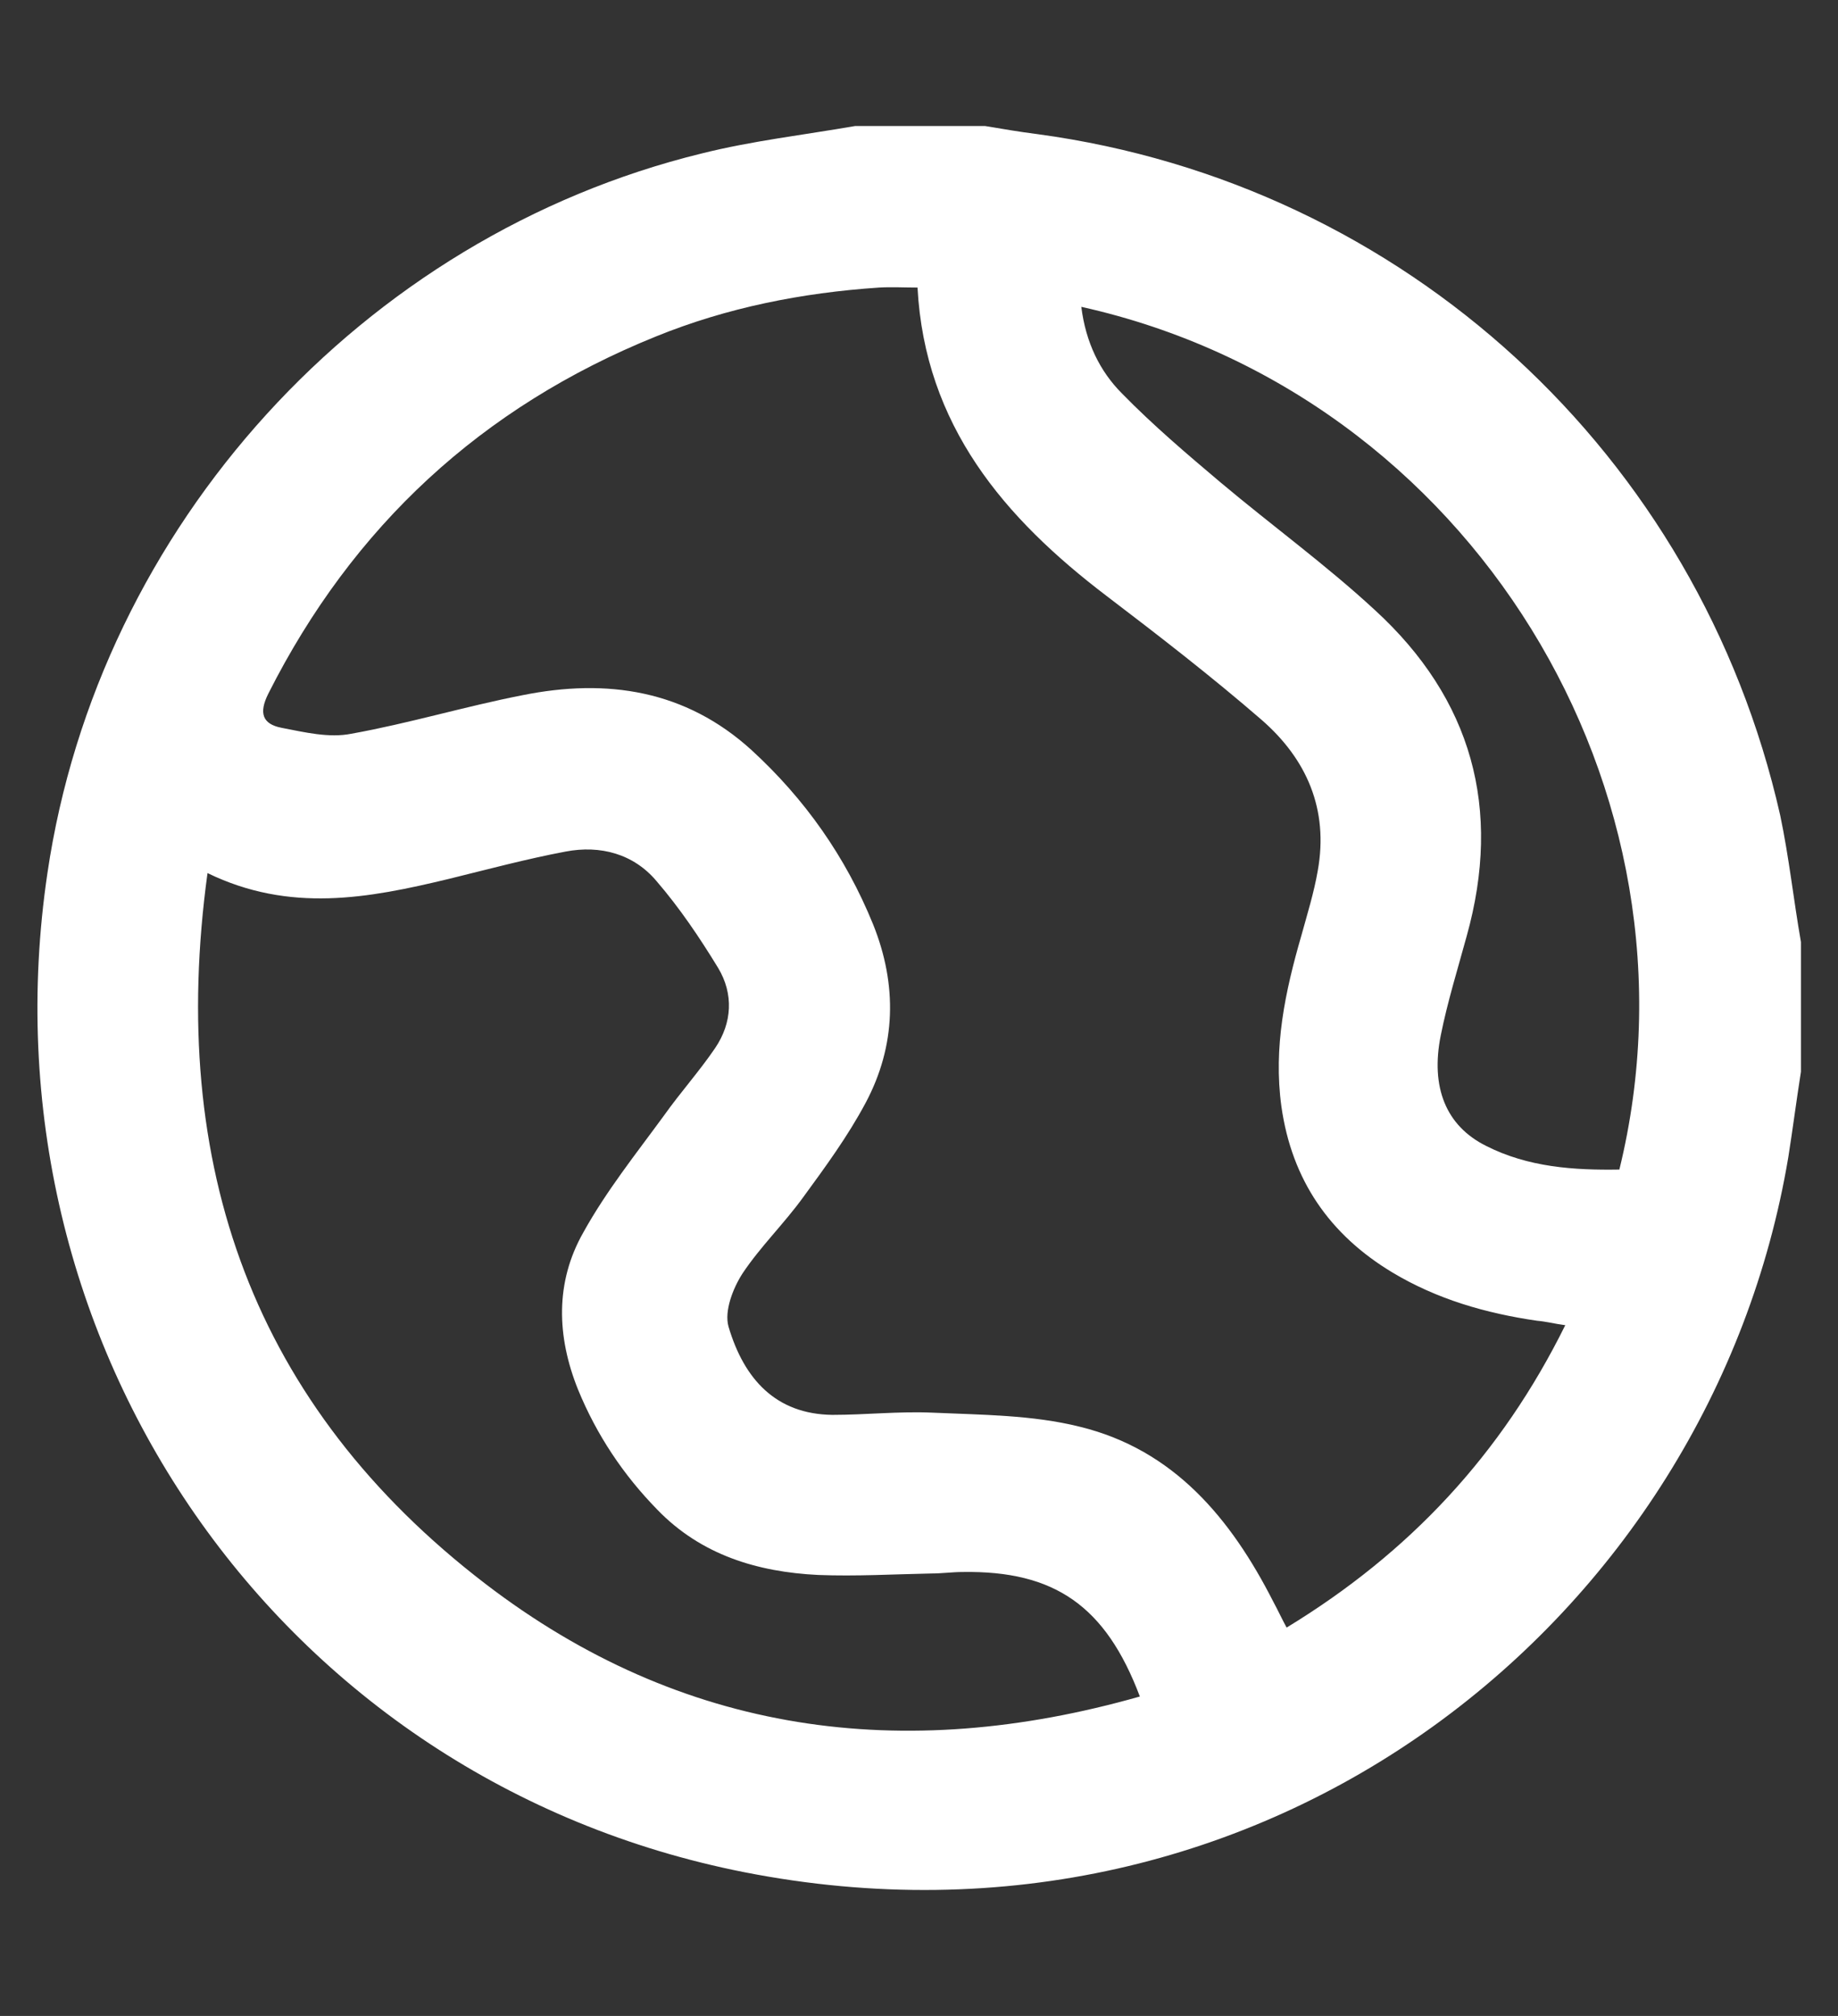
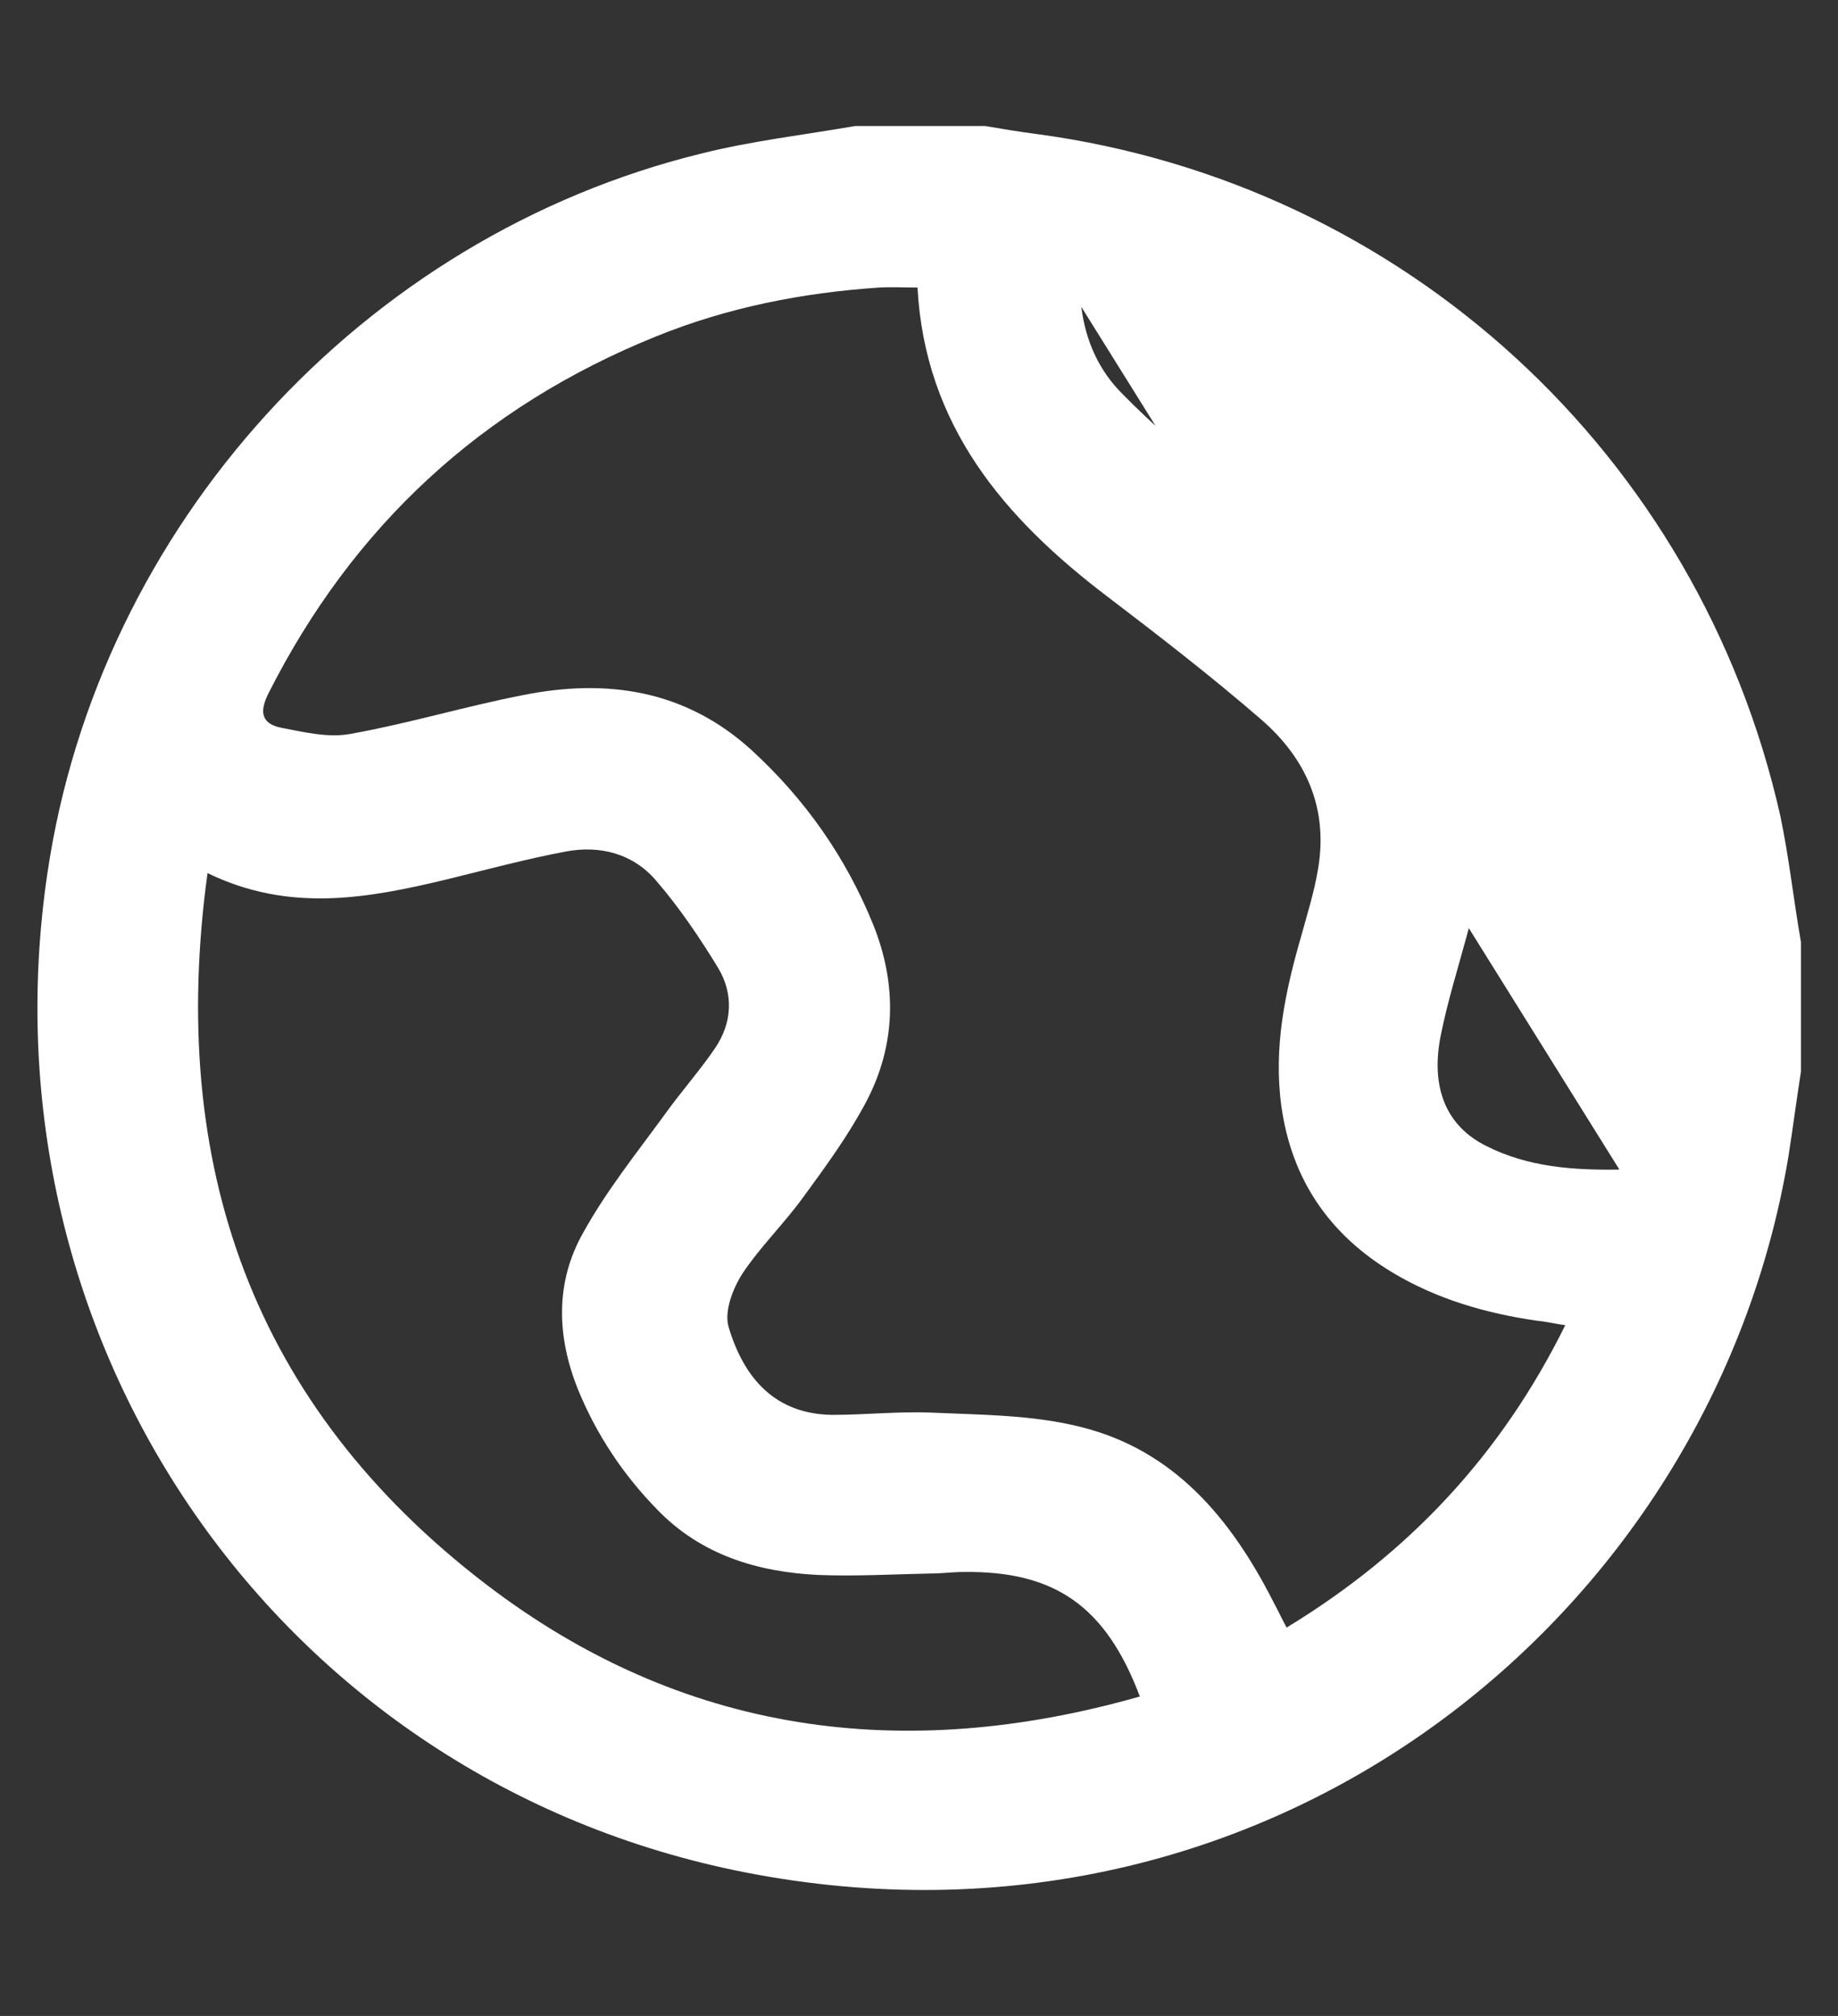
<svg xmlns="http://www.w3.org/2000/svg" version="1.1" id="图层_1" x="0px" y="0px" viewBox="0 0 248 272" style="enable-background:new 0 0 248 272;" xml:space="preserve">
  <rect x="0" y="0" width="248" height="272" fill="#333333" stroke="none" />
  <style type="text/css">
	.st0{fill:#FFFFFF;}
</style>
  <g>
-     <path class="st0" d="M243,127.1c0,5.8,0,11.6,0,17.5c-0.6,3.8-1.1,7.7-1.7,11.5c-10.4,62.2-70.3,110.4-140.9,96.5   C37.6,240.2-3,181.2,6.4,117.8C13.3,71,48.9,31.9,94.7,20.7c6.8-1.7,13.8-2.5,20.7-3.7c5.8,0,11.6,0,17.5,0   c2.4,0.4,4.7,0.8,7.1,1.1c49.5,6.7,89.2,43.2,100.2,91.9C241.4,115.7,242,121.4,243,127.1z M123.8,38.8c-1.8,0-3.5-0.1-5.2,0   c-10.4,0.7-20.5,2.7-30.1,6.6C65,54.9,47.6,71,36.2,93.6c-1.3,2.6-0.8,4.1,1.8,4.6c3.1,0.6,6.4,1.4,9.4,0.8   c7.8-1.4,15.4-3.7,23.1-5.2c11.4-2.3,22-0.7,30.9,7.4c7.2,6.6,12.7,14.4,16.4,23.5c3.3,8.2,3.1,16.4-1,24.1   c-2.4,4.5-5.4,8.6-8.4,12.7c-2.6,3.6-5.8,6.7-8.2,10.3c-1.3,2-2.5,5.1-1.9,7.2c2.1,7.1,6.4,11.8,14,11.9c4.5,0,9-0.5,13.5-0.3   c6.7,0.3,13.5,0.3,19.9,1.9c12.7,3.1,20.4,12.4,26.1,23.6c0.6,1.1,1.1,2.2,1.8,3.5c16.6-10.1,29-23.4,37.6-40.8   c-1.5-0.2-2.6-0.5-3.8-0.6c-6.9-1-13.5-2.9-19.5-6.5c-8.5-5.1-13.6-12.5-15-22.4c-1.1-8,0.5-15.5,2.7-23.1c0.8-2.9,1.7-5.8,2.2-8.7   c1.5-8.3-1.5-15.1-7.6-20.4c-6.7-5.8-13.8-11.3-20.9-16.7C135.5,69.9,124.8,57.4,123.8,38.8z M28,117.8   c-5.4,39.5,6.2,71.9,37.5,95.9C92,234,121.8,238,153.8,228.9c-4.6-12.2-11.5-17-23.9-16.8c-1.4,0-2.8,0.2-4.2,0.2   c-5.1,0.1-10.2,0.4-15.3,0.2c-8.2-0.4-15.8-2.7-21.7-8.8c-4.6-4.7-8.2-10.1-10.7-16.2c-2.9-7.2-3.1-14.5,0.7-21.2   c3.1-5.6,7.1-10.6,10.9-15.8c2.2-3.1,4.8-6,6.9-9.1c2.3-3.4,2.5-7.3,0.4-10.8c-2.5-4.1-5.2-8.1-8.3-11.7c-3.1-3.7-7.6-4.9-12.3-4   c-5.3,1-10.5,2.4-15.8,3.7C49.7,121.2,39.1,123.2,28,117.8z M145.9,41.4c0.6,4.8,2.5,8.7,5.5,11.7c4.2,4.3,8.8,8.2,13.3,12   c6.9,5.8,14.2,11.1,20.8,17.2c13.1,12,17.2,26.8,12.4,44c-1.2,4.4-2.6,8.9-3.5,13.4c-1.4,7,0.7,12.2,6.1,14.9   c5.7,2.9,11.9,3.3,18,3.2C231,106.8,198.5,53.1,145.9,41.4z" />
+     <path class="st0" d="M243,127.1c0,5.8,0,11.6,0,17.5c-0.6,3.8-1.1,7.7-1.7,11.5c-10.4,62.2-70.3,110.4-140.9,96.5   C37.6,240.2-3,181.2,6.4,117.8C13.3,71,48.9,31.9,94.7,20.7c6.8-1.7,13.8-2.5,20.7-3.7c5.8,0,11.6,0,17.5,0   c2.4,0.4,4.7,0.8,7.1,1.1c49.5,6.7,89.2,43.2,100.2,91.9C241.4,115.7,242,121.4,243,127.1z M123.8,38.8c-1.8,0-3.5-0.1-5.2,0   c-10.4,0.7-20.5,2.7-30.1,6.6C65,54.9,47.6,71,36.2,93.6c-1.3,2.6-0.8,4.1,1.8,4.6c3.1,0.6,6.4,1.4,9.4,0.8   c7.8-1.4,15.4-3.7,23.1-5.2c11.4-2.3,22-0.7,30.9,7.4c7.2,6.6,12.7,14.4,16.4,23.5c3.3,8.2,3.1,16.4-1,24.1   c-2.4,4.5-5.4,8.6-8.4,12.7c-2.6,3.6-5.8,6.7-8.2,10.3c-1.3,2-2.5,5.1-1.9,7.2c2.1,7.1,6.4,11.8,14,11.9c4.5,0,9-0.5,13.5-0.3   c6.7,0.3,13.5,0.3,19.9,1.9c12.7,3.1,20.4,12.4,26.1,23.6c0.6,1.1,1.1,2.2,1.8,3.5c16.6-10.1,29-23.4,37.6-40.8   c-1.5-0.2-2.6-0.5-3.8-0.6c-6.9-1-13.5-2.9-19.5-6.5c-8.5-5.1-13.6-12.5-15-22.4c-1.1-8,0.5-15.5,2.7-23.1c0.8-2.9,1.7-5.8,2.2-8.7   c1.5-8.3-1.5-15.1-7.6-20.4c-6.7-5.8-13.8-11.3-20.9-16.7C135.5,69.9,124.8,57.4,123.8,38.8z M28,117.8   c-5.4,39.5,6.2,71.9,37.5,95.9C92,234,121.8,238,153.8,228.9c-4.6-12.2-11.5-17-23.9-16.8c-1.4,0-2.8,0.2-4.2,0.2   c-5.1,0.1-10.2,0.4-15.3,0.2c-8.2-0.4-15.8-2.7-21.7-8.8c-4.6-4.7-8.2-10.1-10.7-16.2c-2.9-7.2-3.1-14.5,0.7-21.2   c3.1-5.6,7.1-10.6,10.9-15.8c2.2-3.1,4.8-6,6.9-9.1c2.3-3.4,2.5-7.3,0.4-10.8c-2.5-4.1-5.2-8.1-8.3-11.7c-3.1-3.7-7.6-4.9-12.3-4   c-5.3,1-10.5,2.4-15.8,3.7C49.7,121.2,39.1,123.2,28,117.8z M145.9,41.4c0.6,4.8,2.5,8.7,5.5,11.7c4.2,4.3,8.8,8.2,13.3,12   c6.9,5.8,14.2,11.1,20.8,17.2c13.1,12,17.2,26.8,12.4,44c-1.2,4.4-2.6,8.9-3.5,13.4c-1.4,7,0.7,12.2,6.1,14.9   c5.7,2.9,11.9,3.3,18,3.2z" />
  </g>
</svg>